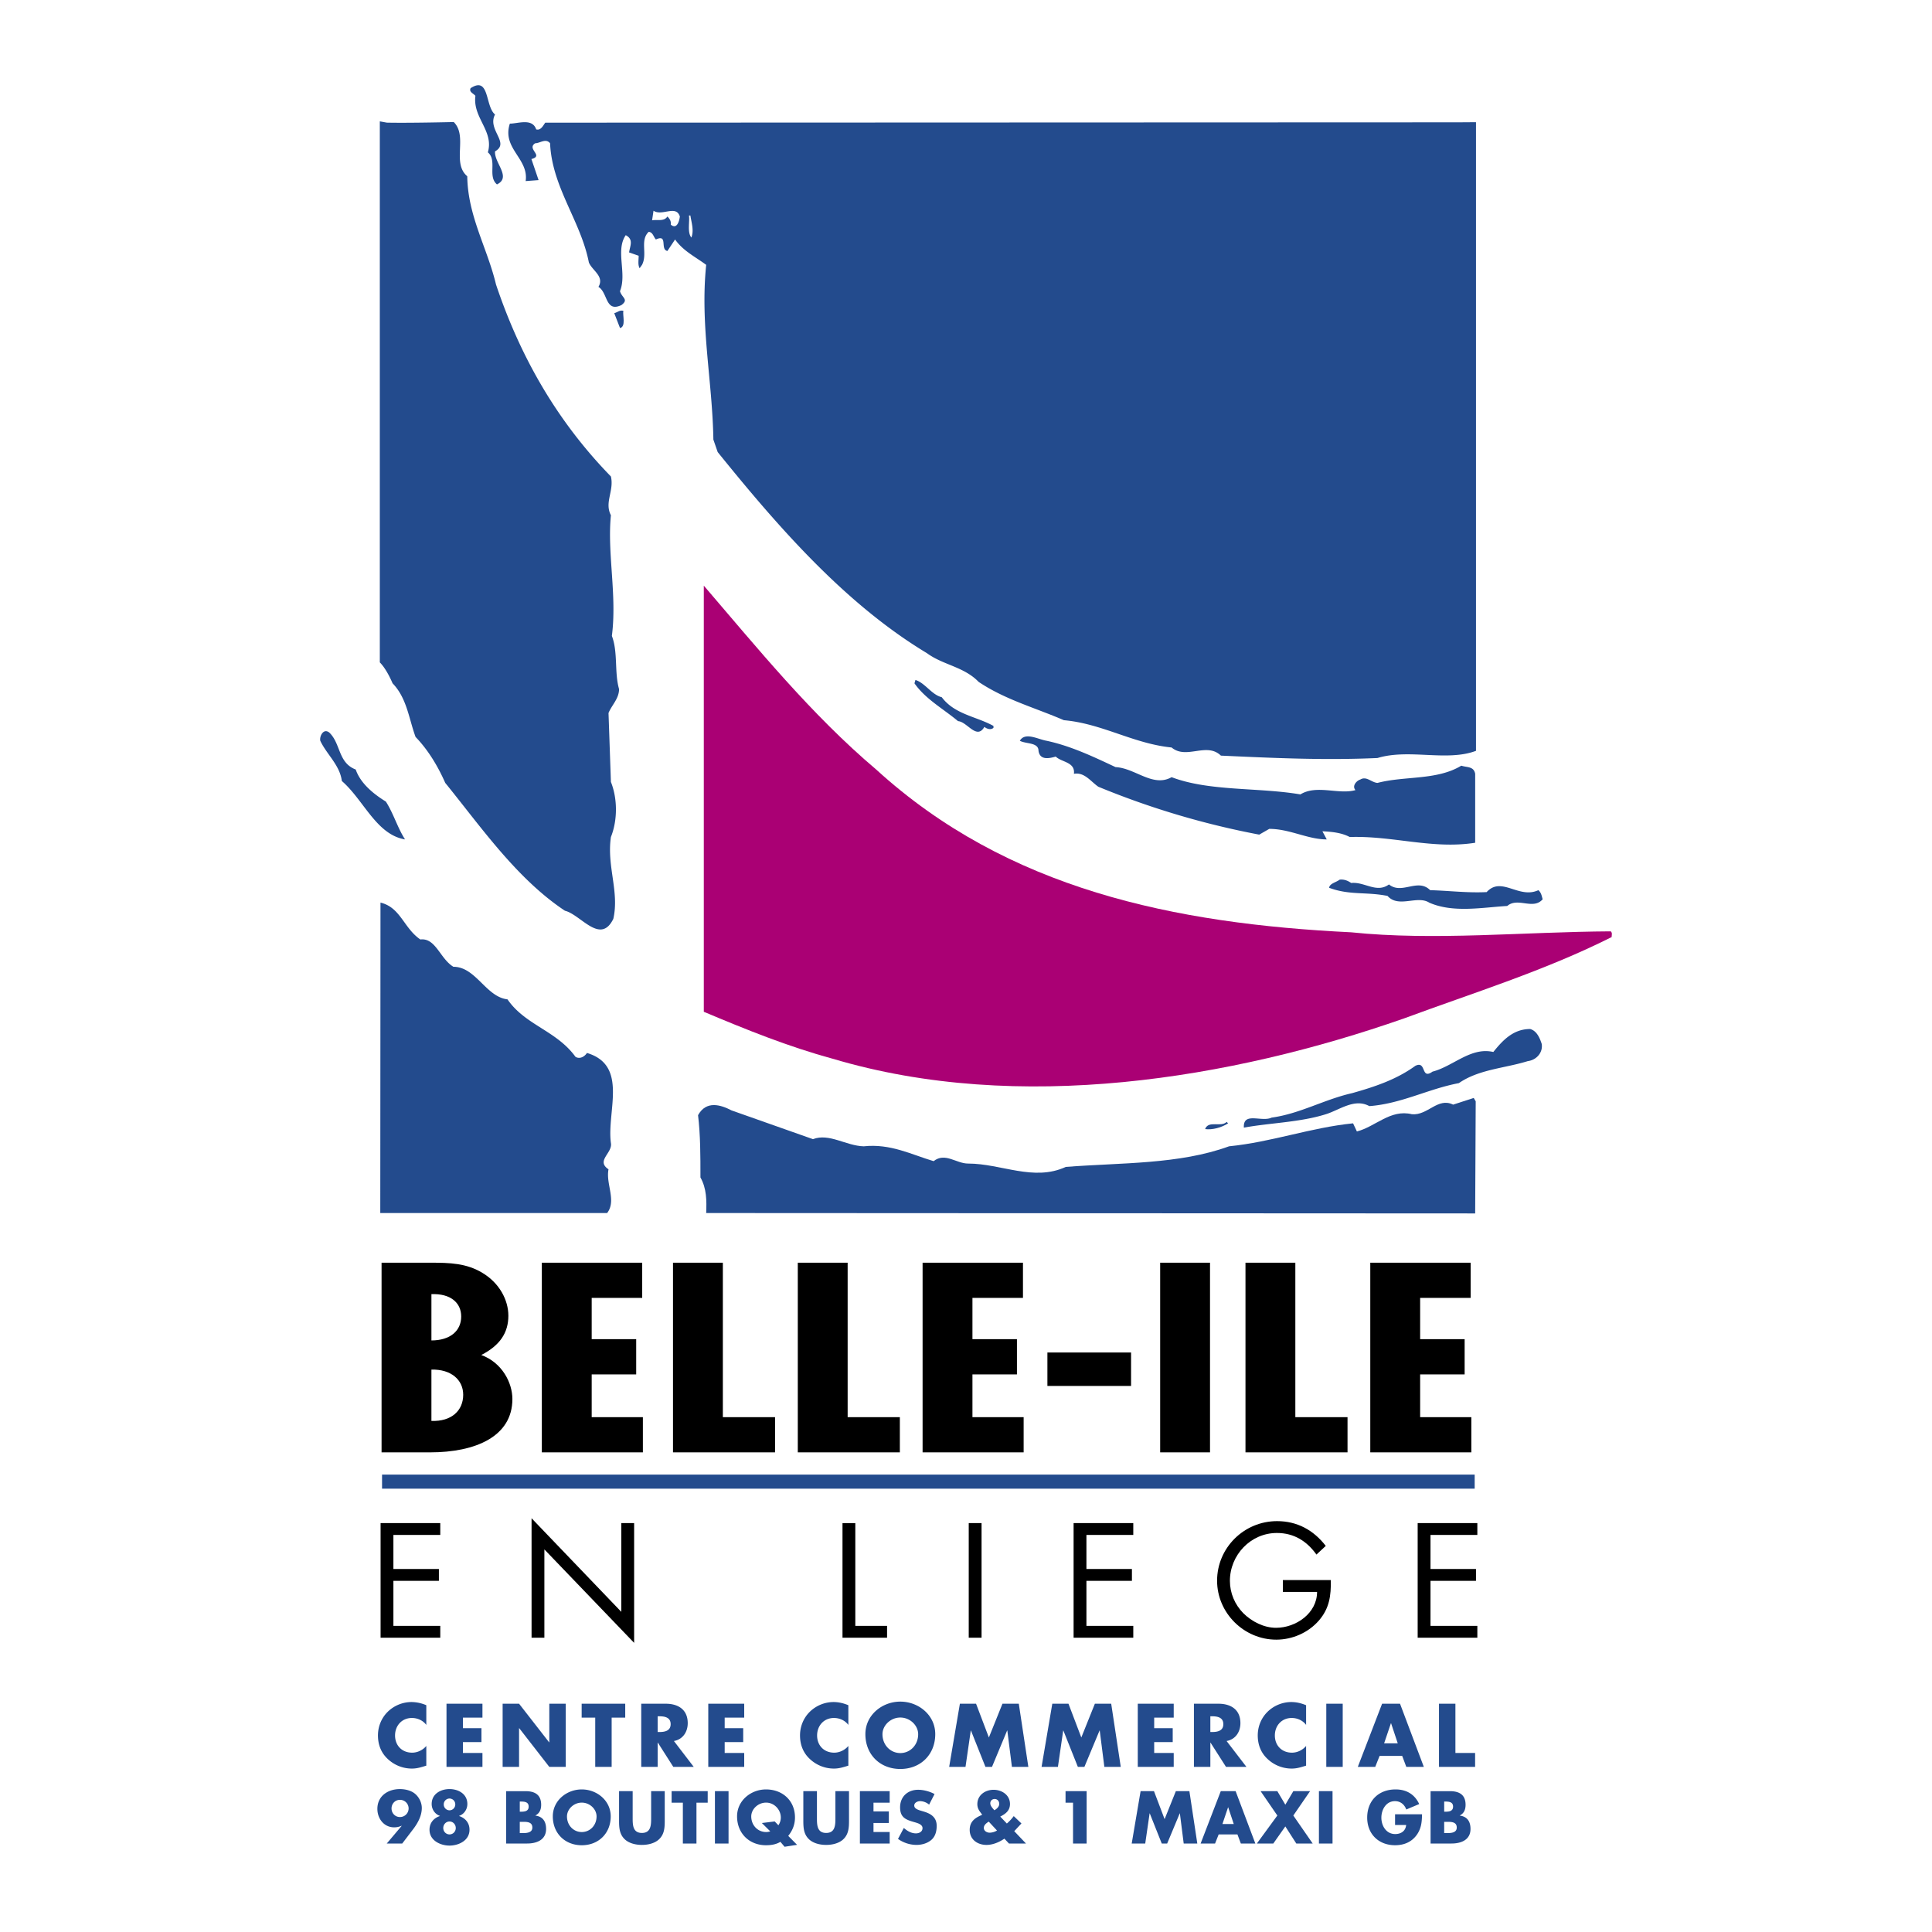
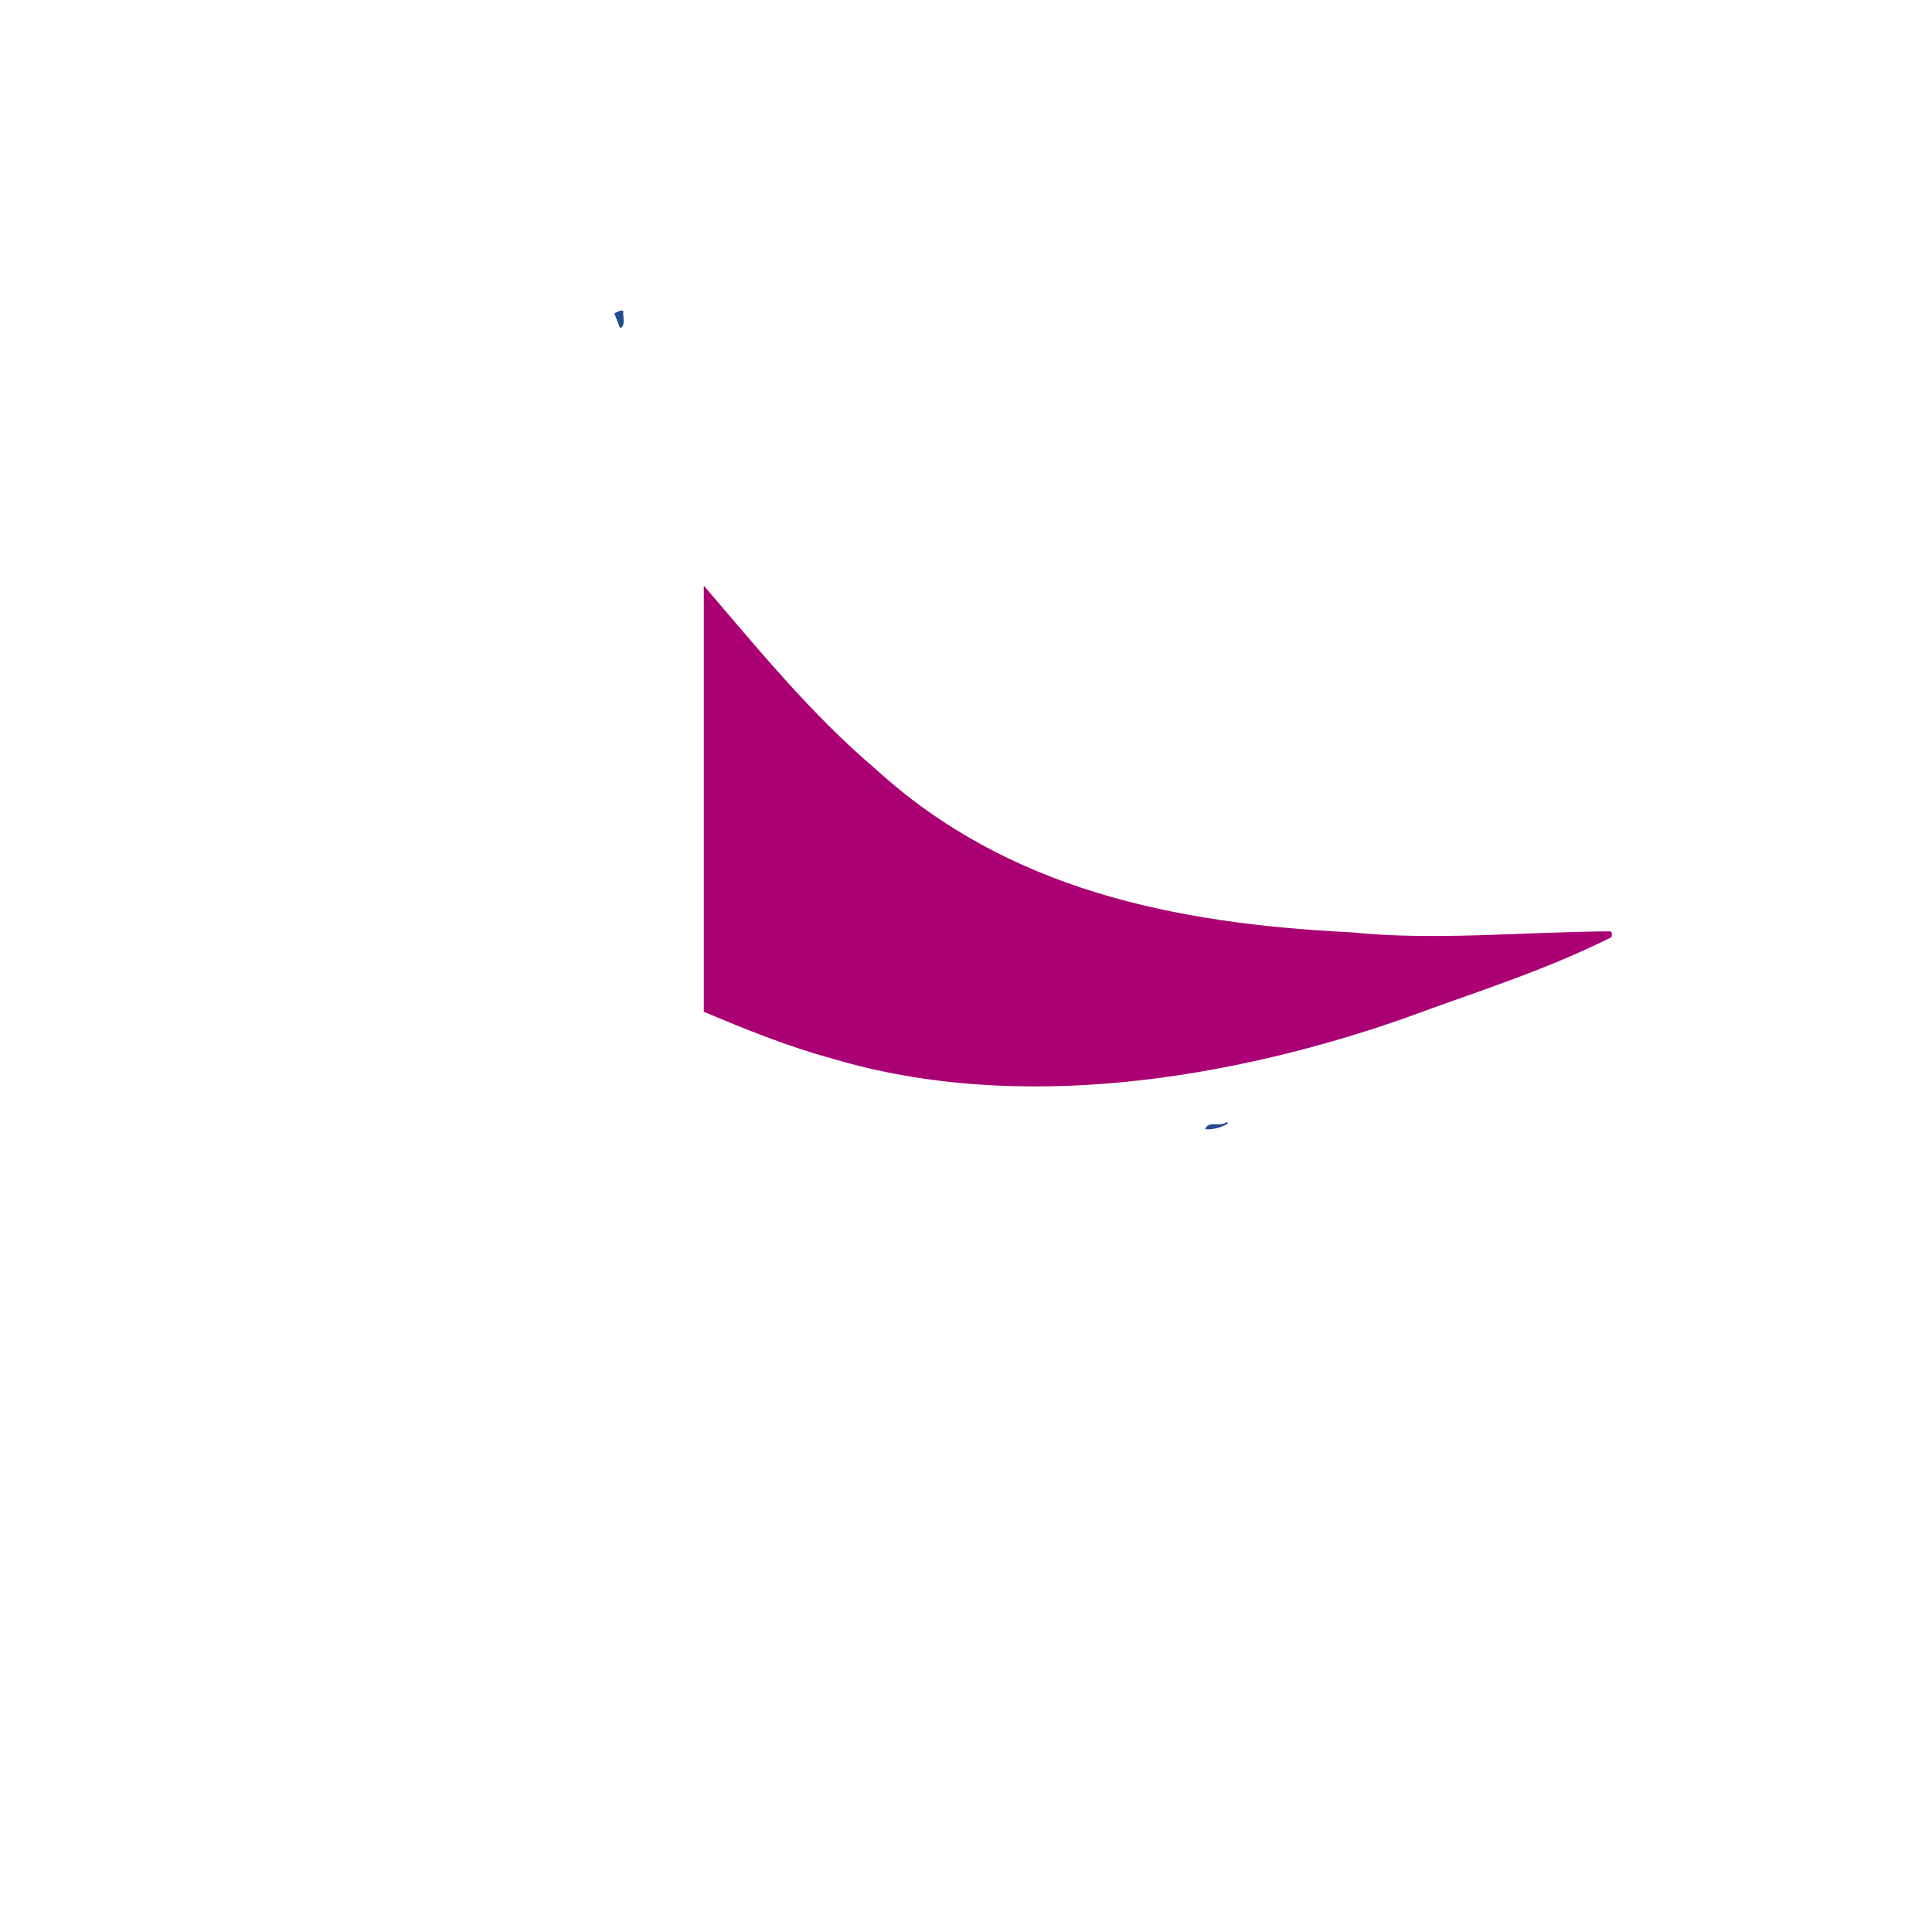
<svg xmlns="http://www.w3.org/2000/svg" width="2500" height="2500" viewBox="0 0 192.756 192.756">
  <g fill-rule="evenodd" clip-rule="evenodd">
-     <path fill="#fff" d="M0 0h192.756v192.756H0V0z" />
-     <path d="M46.214 139.154c0 1.582-1.168 2.686-3.171 2.611v-5.121c1.969-.048 3.171 1.03 3.171 2.51zm-3.305 5.748c4.54 0 8.212-1.582 8.212-5.32 0-1.631-1.035-3.641-3.105-4.393 1.87-.953 2.704-2.232 2.704-3.916 0-1.58-.901-3.262-2.57-4.266-1.603-.979-3.271-1.027-5.208-1.027h-4.873v18.922h4.84zm3.105-13.552c0 1.43-1.102 2.385-2.971 2.385v-4.617c1.902-.077 2.971.851 2.971 2.232zM64.073 125.98v3.512h-5.04v4.117h4.44v3.514h-4.44v4.266h5.107v3.513H54.059V125.98h10.014zM72.119 125.98v15.409h5.208v3.513H67.145V125.98h4.974zM84.57 125.98v15.409h5.208v3.513H79.596V125.98h4.974zM102.062 125.98v3.512h-5.041v4.117h4.44v3.514h-4.44v4.266h5.108v3.513H92.047V125.98h10.015zM112.846 134.939v3.338H104.5v-3.338h8.346zM120.723 125.98v18.922h-4.973V125.98h4.973zM129.236 125.98v15.409h5.207v3.513h-10.181V125.98h4.974zM146.727 125.98v3.512h-5.039v4.117h4.439v3.514h-4.439v4.266h5.107v3.513h-10.082V125.98h10.014zM37.971 151.961h5.955v1.182H39.25v3.396h4.539v1.184H39.25v4.488h4.676v1.182h-5.955v-11.432zM53.034 151.475l8.954 9.339v-8.853h1.279v11.947l-8.955-9.324v8.809h-1.278v-11.918zM85.335 162.211h3.168v1.182h-4.447v-11.432h1.279v10.25zM97.93 163.393h-1.279v-11.432h1.279v11.432zM107.113 151.961h5.955v1.182h-4.675v3.396h4.539v1.184h-4.539v4.488h4.675v1.182h-5.955v-11.432zM132.775 157.646c.031 1.547-.137 2.82-1.188 4.033s-2.65 1.91-4.25 1.91c-3.229 0-5.908-2.668-5.908-5.883 0-3.275 2.68-5.943 5.984-5.943 2.012 0 3.641.895 4.859 2.471l-.93.865c-.959-1.35-2.254-2.154-3.945-2.154-2.617 0-4.689 2.199-4.689 4.777 0 1.213.488 2.365 1.34 3.229.838.834 2.057 1.455 3.26 1.455 1.994 0 4.096-1.455 4.096-3.578h-3.412v-1.182h4.783zM141.441 151.961h5.954v1.182h-4.674v3.396h4.539v1.184h-4.539v4.488h4.674v1.182h-5.954v-11.432z" />
-     <path d="M42.533 172.096c-.334-.451-.878-.693-1.438-.693-1.003 0-1.68.768-1.68 1.746 0 .996.685 1.715 1.705 1.715.535 0 1.07-.26 1.413-.67v1.965c-.543.168-.936.293-1.446.293a3.511 3.511 0 0 1-2.367-.928c-.694-.627-1.011-1.447-1.011-2.383 0-.861.326-1.689.928-2.309a3.418 3.418 0 0 1 2.399-1.02 3.84 3.84 0 0 1 1.497.318v1.966zM46.187 171.367v1.055h1.847v1.387h-1.847v1.087h1.947v1.387h-3.587v-6.303h3.587v1.387h-1.947zM50.148 169.98h1.639l3.002 3.854h.016v-3.854h1.639v6.303h-1.639l-3.001-3.861h-.017v3.861h-1.639v-6.303zM61.025 176.283h-1.639v-4.916h-1.354v-1.387h4.347v1.387h-1.354v4.916zM65.614 171.234h.159c.535 0 1.137.1 1.137.785s-.603.785-1.137.785h-.159v-1.57zm1.622 2.467c.894-.16 1.379-.912 1.379-1.781 0-1.346-.945-1.939-2.19-1.939h-2.449v6.303h1.638v-2.424h.017l1.546 2.424h2.04l-1.981-2.583zM72.302 171.367v1.055h1.848v1.387h-1.848v1.087h1.948v1.387h-3.586v-6.303h3.586v1.387h-1.948zM84.641 172.096c-.334-.451-.877-.693-1.438-.693-1.003 0-1.68.768-1.68 1.746 0 .996.686 1.715 1.705 1.715.536 0 1.07-.26 1.413-.67v1.965c-.543.168-.937.293-1.446.293a3.509 3.509 0 0 1-2.366-.928c-.693-.627-1.011-1.447-1.011-2.383 0-.861.326-1.689.928-2.309a3.418 3.418 0 0 1 2.399-1.02c.526 0 1.012.117 1.496.318v1.966zM89.825 171.359c.978 0 1.781.795 1.781 1.664 0 1.086-.803 1.881-1.781 1.881-.979 0-1.781-.795-1.781-1.881 0-.869.802-1.664 1.781-1.664zm0-1.588c-1.814 0-3.486 1.338-3.486 3.244 0 2.039 1.462 3.477 3.486 3.477 2.022 0 3.485-1.438 3.485-3.477 0-1.906-1.672-3.244-3.485-3.244zM95.768 169.98h1.613l1.279 3.37 1.356-3.37h1.629l.953 6.303h-1.639l-.459-3.629h-.018l-1.511 3.629h-.653l-1.446-3.629h-.017l-.527 3.629h-1.63l1.07-6.303zM104.988 169.98h1.614l1.281 3.37 1.353-3.37h1.629l.953 6.303h-1.636l-.461-3.629h-.018l-1.512 3.629h-.652l-1.447-3.629h-.016l-.527 3.629h-1.631l1.07-6.303zM115.154 171.367v1.055h1.848v1.387h-1.848v1.087h1.948v1.387h-3.586v-6.303h3.586v1.387h-1.948zM120.756 171.234h.158c.535 0 1.137.1 1.137.785s-.602.785-1.137.785h-.158v-1.57zm1.621 2.467c.895-.16 1.379-.912 1.379-1.781 0-1.346-.943-1.939-2.189-1.939h-2.449v6.303h1.639v-2.424h.016l1.547 2.424h2.039l-1.982-2.583zM130.311 172.096c-.334-.451-.877-.693-1.438-.693-1.004 0-1.68.768-1.68 1.746 0 .996.686 1.715 1.705 1.715.535 0 1.07-.26 1.412-.67v1.965c-.543.168-.936.293-1.445.293a3.508 3.508 0 0 1-2.367-.928c-.693-.627-1.012-1.447-1.012-2.383 0-.861.326-1.689.93-2.309a3.412 3.412 0 0 1 2.398-1.02c.527 0 1.012.117 1.496.318v1.966h.001zM133.963 176.283h-1.639v-6.303h1.639v6.303zM139.455 173.934h-1.361l.678-2.006h.016l.667 2.006zm.443 1.254l.41 1.096h1.748l-2.375-6.303h-1.789l-2.424 6.303h1.738l.436-1.096h2.256zM145.207 174.896h1.965v1.387h-3.604v-6.303h1.639v4.916zM39.902 179.57a.86.86 0 0 1 .866.859.86.86 0 0 1-.866.857c-.478 0-.838-.381-.838-.857 0-.478.36-.859.838-.859zm.229 4.358l1.115-1.463c.45-.596.838-1.322.838-2.078 0-.547-.277-1.1-.699-1.441-.402-.324-.984-.449-1.49-.449-1.191 0-2.244.693-2.244 1.975 0 .963.651 1.842 1.676 1.842.277 0 .499-.055.734-.158l.014.014-1.489 1.76h1.545v-.002zM44.848 179.439a.58.58 0 0 1 .575.588.582.582 0 0 1-.575.588.581.581 0 0 1-.575-.588.58.58 0 0 1 .575-.588zm0 2.291c.347 0 .624.291.624.652 0 .354-.277.637-.624.637s-.623-.283-.623-.637c0-.361.276-.652.623-.652zm0-3.234c-.894 0-1.78.492-1.78 1.49 0 .553.347 1.025.824 1.184v.014c-.624.209-1.039.686-1.039 1.371 0 1.082 1.095 1.58 1.995 1.58.901 0 1.995-.498 1.995-1.58 0-.686-.416-1.162-1.039-1.371v-.014c.478-.158.824-.631.824-1.184 0-.998-.886-1.49-1.78-1.49zM51.858 181.766h.139c.443 0 1.115-.062 1.115.568 0 .574-.679.555-1.081.555h-.173v-1.123zm.734 2.162c.956 0 1.892-.361 1.892-1.455 0-.729-.319-1.234-1.067-1.33v-.014c.423-.215.575-.596.575-1.066 0-.998-.624-1.357-1.552-1.357H50.5v5.223h2.092v-.001zm-.734-4.186h.097c.367 0 .79.027.79.506 0 .443-.374.506-.734.506h-.152v-1.012h-.001zM58.043 179.848c.811 0 1.476.658 1.476 1.377 0 .902-.665 1.559-1.476 1.559s-1.475-.656-1.475-1.559c0-.719.665-1.377 1.475-1.377zm0-1.317c-1.503 0-2.889 1.107-2.889 2.688 0 1.689 1.212 2.881 2.889 2.881 1.676 0 2.888-1.191 2.888-2.881.001-1.58-1.385-2.688-2.888-2.688zM66.321 178.705v2.936c0 .672-.027 1.338-.547 1.844-.436.428-1.122.582-1.731.582-.61 0-1.296-.154-1.732-.582-.52-.506-.547-1.172-.547-1.844v-2.936h1.357v2.75c0 .678.049 1.418.922 1.418.872 0 .921-.74.921-1.418v-2.75h1.357zM69.486 183.928h-1.357v-4.074h-1.122v-1.149h3.601v1.149h-1.122v4.074zM72.687 183.928h-1.358v-5.223h1.358v5.223zM77.292 181.725l-1.281.158.838.832a1.232 1.232 0 0 1-.415.068c-.811 0-1.482-.656-1.482-1.559 0-.719.672-1.377 1.482-1.377.817 0 1.468.705 1.468 1.488 0 .264-.083.547-.243.77l-.367-.38zm2.231 2.334l-.88-.893c.437-.541.672-1.145.672-1.836 0-1.697-1.26-2.799-2.888-2.799-1.503 0-2.889 1.107-2.889 2.688 0 1.689 1.212 2.881 2.889 2.881.561 0 1.032-.098 1.434-.34l.416.492 1.246-.193zM84.705 178.705v2.936c0 .672-.028 1.338-.548 1.844-.437.428-1.122.582-1.731.582s-1.295-.154-1.731-.582c-.52-.506-.547-1.172-.547-1.844v-2.936h1.358v2.75c0 .678.048 1.418.921 1.418s.921-.74.921-1.418v-2.75h1.357zM87.149 179.854v.873h1.531v1.15h-1.531v.9h1.615v1.151h-2.972v-5.223h2.972v1.149h-1.615zM92.698 180.049a1.425 1.425 0 0 0-.901-.348c-.25 0-.582.146-.582.438 0 .305.367.422.603.498l.347.104c.727.215 1.288.582 1.288 1.428 0 .52-.125 1.053-.541 1.406-.408.346-.956.492-1.482.492a3.22 3.22 0 0 1-1.836-.598l.582-1.094c.339.299.741.541 1.206.541.318 0 .658-.16.658-.527 0-.381-.534-.512-.824-.596-.853-.242-1.413-.463-1.413-1.475 0-1.061.755-1.752 1.801-1.752.527 0 1.17.166 1.635.428l-.541 1.055zM99.471 182.631a1.471 1.471 0 0 1-.727.217c-.277 0-.588-.168-.588-.479 0-.291.27-.486.492-.625l.823.887zm-.262-2.022c-.166-.188-.408-.438-.408-.693s.193-.43.436-.43c.277 0 .457.223.457.486-.001.284-.249.507-.485.637zm1.455 3.319h1.697l-1.172-1.234.062-.062.658-.705-.768-.734a4.37 4.37 0 0 1-.688.74l-.658-.693c.541-.27.971-.602.971-1.252 0-.895-.803-1.42-1.635-1.42-.838 0-1.621.533-1.621 1.434 0 .43.207.678.375.906l.109.152-.125.057c-.658.291-1.122.672-1.122 1.453 0 .957.776 1.498 1.676 1.498.631 0 1.268-.271 1.787-.625l.454.485zM106.309 179.854v-1.149h2.105v5.223h-1.357v-4.074h-.748zM113.797 178.705h1.336l1.06 2.791 1.121-2.791h1.352l.789 5.223h-1.357l-.381-3.008h-.014l-1.254 3.008h-.541l-1.197-3.008h-.014l-.437 3.008h-1.35l.887-5.223zM123.092 181.98h-1.129l.561-1.662h.014l.554 1.662zm.367 1.04l.34.908h1.447l-1.967-5.223h-1.482l-2.01 5.223h1.441l.359-.908h1.872zM125.771 178.705h1.67l.797 1.35.797-1.35h1.67l-1.67 2.43 1.932 2.793h-1.635l-1.094-1.705-1.199 1.705h-1.641l2.043-2.793-1.67-2.43zM132.947 183.928h-1.357v-5.223h1.357v5.223zM141.877 181.012c-.014.762-.068 1.412-.533 2.062-.514.713-1.281 1.025-2.154 1.025-1.643 0-2.785-1.115-2.785-2.756 0-1.697 1.15-2.812 2.834-2.812 1.072 0 1.904.484 2.354 1.461l-1.287.541c-.188-.5-.582-.832-1.129-.832-.893 0-1.357.852-1.357 1.648 0 .811.484 1.635 1.377 1.635.59 0 1.039-.305 1.096-.906h-1.107v-1.066h2.691zM144.086 181.766h.139c.443 0 1.115-.062 1.115.568 0 .574-.678.555-1.08.555h-.174v-1.123zm.734 2.162c.957 0 1.893-.361 1.893-1.455 0-.729-.32-1.234-1.068-1.33v-.014c.424-.215.576-.596.576-1.066 0-.998-.625-1.357-1.553-1.357h-1.939v5.223h2.091v-.001zm-.734-4.186h.098c.367 0 .789.027.789.506 0 .443-.373.506-.734.506h-.152v-1.012h-.001zM147.129 148.527H38.117v-1.404h109.012v1.404zM49.39 11.423c-.812 1.529 1.529 2.818 0 3.679-.096 1.146 1.672 2.58.191 3.296-.956-.812.048-2.388-.907-3.2.621-2.15-1.529-3.439-1.243-5.637-.19-.239-.668-.382-.477-.764 1.911-1.243 1.433 1.815 2.436 2.626zM45.271 12.176c1.433 1.433-.228 4.072 1.348 5.41.048 3.965 2.006 7.166 2.867 10.796 2.341 6.975 5.924 13.472 11.465 19.156.334 1.433-.669 2.58 0 3.869-.382 3.774.621 7.978.096 12.038.621 1.625.239 3.631.716 5.303 0 .956-.716 1.577-1.051 2.389l.239 6.879c.668 1.672.668 3.822 0 5.494-.43 2.914.86 5.446.239 8.168-1.29 2.628-3.249-.43-4.825-.812-4.825-3.201-8.407-8.408-11.942-12.755-.717-1.624-1.672-3.249-2.962-4.586-.669-1.815-.86-3.869-2.293-5.35-.287-.669-.748-1.563-1.274-2.089V12.108l.7.127c2.293.049 6.677-.059 6.677-.059zM147.26 12.19v62.721c-2.914 1.099-6.676-.239-9.828.717-5.35.239-10.318 0-15.621-.239-1.434-1.385-3.439.43-4.92-.812-3.822-.382-6.926-2.388-10.748-2.723-2.867-1.243-5.877-2.055-8.504-3.822-1.481-1.528-3.535-1.672-5.16-2.866-8.169-4.92-14.856-12.611-20.875-20.063l-.43-1.242c-.096-5.875-1.337-11.417-.717-17.437-1.099-.812-2.293-1.385-3.105-2.532l-.764 1.147c-.765-.144.095-1.72-1.147-1.147-.239-.239-.287-.716-.717-.764-.908.86-.095 2.197-.669 3.296l-.239.335c-.19-.335-.096-.812-.096-1.242l-.955-.334c.095-.668.478-1.29-.334-1.719-1.052 1.528.143 3.821-.574 5.589.191.669.908.812.143 1.385-1.624.764-1.337-1.242-2.293-1.815.621-1.051-.621-1.625-.955-2.437-.812-4.156-3.679-7.5-3.87-11.895-.43-.526-1.003 0-1.481 0-.907.573.908 1.242-.382 1.577l.716 2.102-1.29.096c.334-2.246-2.389-3.249-1.577-5.732.812 0 2.245-.573 2.627.573.478.143.717-.43.908-.669l91.051-.035 1.806-.013zm-82.058 8.836l-.143.955c.525-.096 1.194.144 1.529-.382.238.238.381.478.334.812.621.525.86-.382.907-.812-.381-1.194-1.767 0-2.627-.573zm3.536.477c.095.573-.191 1.672.239 2.197.286-.716 0-1.528-.096-2.197h-.143z" fill="#234b8d" />
+     <path fill="#fff" d="M0 0h192.756v192.756H0V0" />
    <path d="M62.193 31.01c-.096.43.287 1.576-.334 1.719l-.573-1.48c.333-.096.525-.334.907-.239z" fill="#234b8d" />
    <path d="M87.416 76.774c13.09 11.943 29.713 15.382 47.389 16.242 8.264.859 17.244-.048 25.893-.096.189.144.094.382.094.573-6.639 3.344-13.758 5.542-20.732 8.122-17.197 6.02-38.406 9.555-56.99 4.012-4.396-1.193-8.647-2.912-12.851-4.682V58.43c5.254 6.114 10.7 12.851 17.197 18.344z" fill="#aa0074" />
-     <path d="M93.96 69.561c1.29 1.72 3.44 1.911 5.159 2.866v.191c-.285.239-.668.095-.908-.096-.764 1.338-1.719-.524-2.626-.572-1.48-1.242-3.249-2.198-4.348-3.774l.096-.334c.956.285 1.624 1.48 2.627 1.719zM35.489 76.774c.478 1.385 1.768 2.436 3.01 3.201.764 1.194 1.146 2.579 1.911 3.773-2.867-.478-4.108-3.917-6.305-5.828-.191-1.576-1.529-2.675-2.15-4.012-.095-.478.334-1.29.908-.812 1.145 1.098.858 3.009 2.626 3.678zM111.301 76.536c1.959.095 3.727 2.054 5.59 1.003 3.773 1.433 8.646 1.003 12.85 1.72 1.625-1.003 3.822.048 5.494-.43-.383-.43.143-.956.477-1.051.623-.382 1.1.287 1.721.334 2.723-.716 5.924-.239 8.361-1.72.572.191 1.24.048 1.385.812v6.879c-4.252.669-8.217-.716-12.516-.573-.812-.43-1.77-.525-2.725-.573l.43.812c-1.91 0-3.678-1.051-5.732-1.051l-1.002.573a81.95 81.95 0 0 1-16.051-4.777c-.766-.525-1.387-1.48-2.438-1.29.145-1.194-1.24-1.146-1.814-1.72-.67.191-1.576.382-1.719-.574 0-.859-1.244-.668-1.863-1.002.523-.908 1.814-.144 2.674 0 2.436.526 4.634 1.576 6.878 2.628zM134.805 88.096c1.338-.143 2.531 1.051 3.773.144 1.289 1.051 2.867-.669 4.109.573 1.861.048 3.678.287 5.637.191 1.48-1.624 3.199.717 5.158-.191.287.239.334.573.43.908-.955 1.099-2.484-.239-3.535.668-2.484.143-5.398.717-7.785-.334-1.195-.764-3.059.573-4.156-.668-2.15-.43-3.773-.048-5.828-.812.047-.43.668-.526 1.051-.812.429-.049.812.094 1.146.333zM41.938 93.733c1.529-.191 1.959 1.911 3.296 2.722 2.245 0 3.248 3.01 5.398 3.25 1.768 2.578 4.873 3.104 6.783 5.732.382.238.86.047 1.146-.383 4.156 1.242 1.959 5.828 2.389 8.98.191 1.004-1.528 1.768-.239 2.627-.286 1.48.82 3.121-.136 4.363H37.94l.021-30.971c2.007.479 2.305 2.533 3.977 3.68zM153.816 104.146c.145.908-.572 1.625-1.385 1.721-2.293.717-4.871.811-6.879 2.197-3.057.574-5.732 2.055-8.934 2.293-1.48-.812-2.961.383-4.346.812-2.58.812-5.59.859-8.17 1.336-.096-1.623 1.768-.523 2.771-1.002 2.818-.383 5.254-1.814 8.025-2.438 2.197-.621 4.395-1.336 6.305-2.723 1.146-.572.525 1.434 1.721.574 2.053-.525 3.822-2.484 6.066-1.959.955-1.193 2.006-2.293 3.678-2.293.672.193.959.91 1.148 1.482z" fill="#234b8d" />
-     <path d="M147.178 121.064l-76.721-.039c.048-1.242.048-2.451-.573-3.551 0-2.197 0-4.203-.239-6.211.812-1.48 2.245-1.051 3.344-.477l8.121 2.867c1.625-.623 3.296.668 5.064.715 2.674-.287 4.729.812 6.974 1.48 1.147-.906 2.245.24 3.44.24 3.297 0 6.545 1.814 9.746.334 5.541-.43 11.32-.238 16.289-2.055 4.299-.43 8.121-1.863 12.373-2.293l.381.812c1.863-.479 3.346-2.246 5.494-1.719 1.576.143 2.58-1.721 4.107-.957l2.055-.668.199.336-.054 11.186z" fill="#234b8d" />
    <path d="M122.527 112.076c-.668.43-1.576.67-2.293.574.334-.908 1.576-.145 2.15-.717l.143.143z" fill="#234b8d" />
  </g>
</svg>